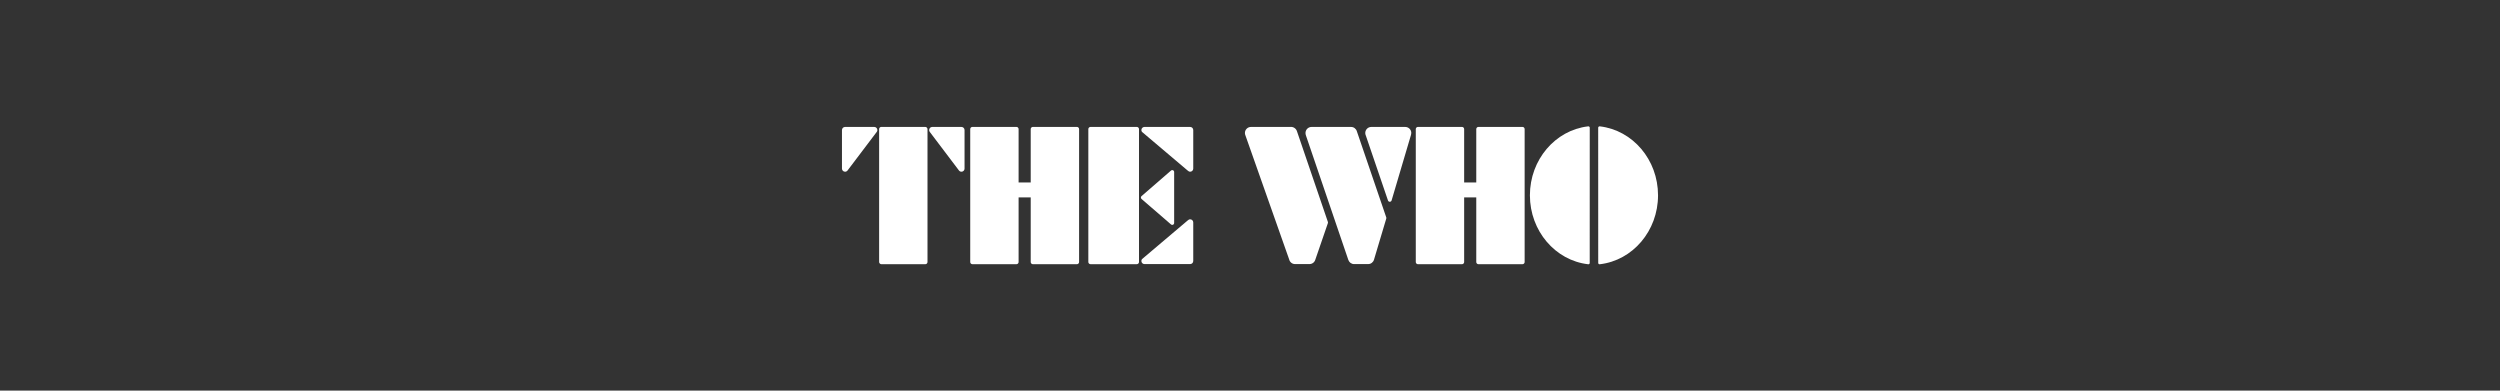
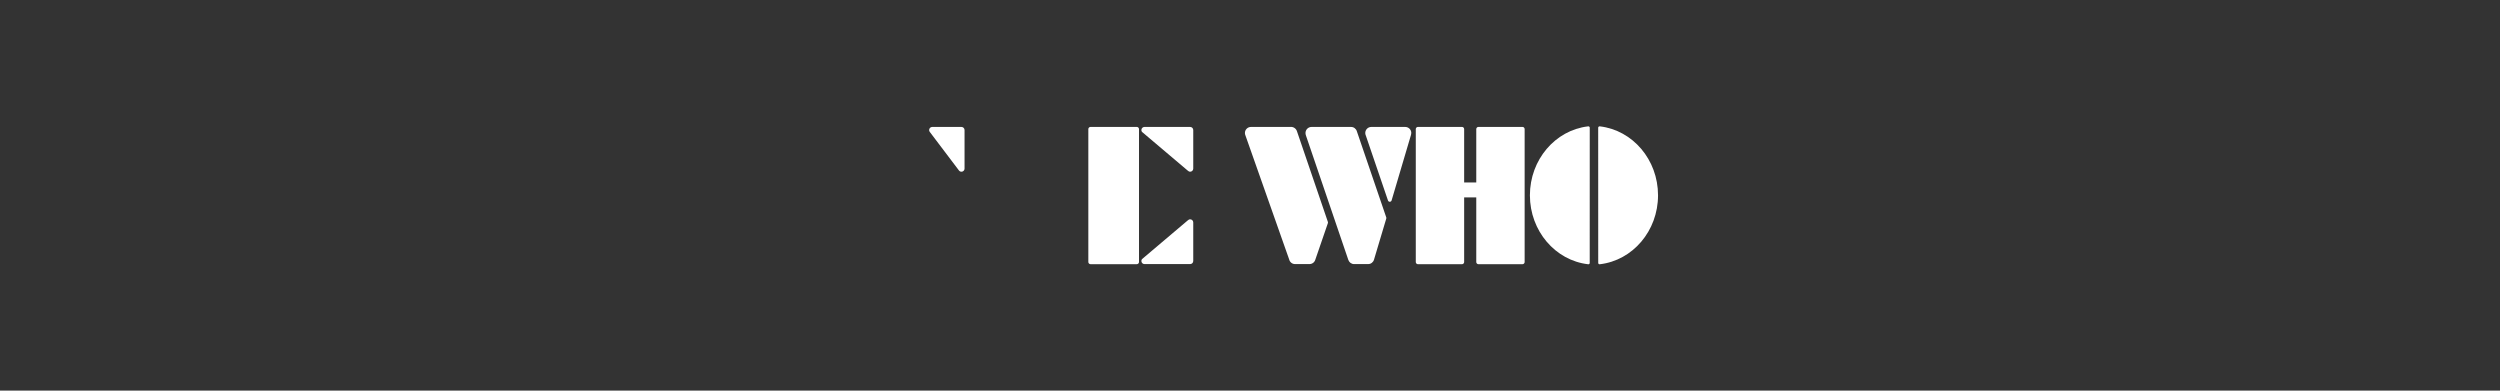
<svg xmlns="http://www.w3.org/2000/svg" viewBox="0 0 1920 300" data-name="Layer 1" id="Layer_1">
  <rect x="0" y="0" width="1920" height="300" fill="#333333" stroke="none" />
  <defs>
    <style>
      .cls-1 {
        fill: #fff;
      }
    </style>
  </defs>
-   <rect ry="1.667" rx="1.667" height="105.441" width="37.147" y="97.467" x="675.169" class="cls-1" />
  <path d="M874.752,201.241c0,.921-.782,1.667-1.746,1.667h-35.42c-.964,0-1.746-.746-1.746-1.667v-102.108c0-.92.782-1.667,1.746-1.667h35.42c.964,0,1.746.746,1.746,1.667v102.108Z" class="cls-1" />
-   <path d="M827.074,97.467h-33.814c-.92,0-1.667.746-1.667,1.667v41.023h-9.305v-41.023c0-.92-.746-1.667-1.667-1.667h-33.814c-.92,0-1.667.746-1.667,1.667v102.108c0,.921.746,1.667,1.667,1.667h33.814c.92,0,1.667-.746,1.667-1.667v-49.664h9.305v49.664c0,.921.746,1.667,1.667,1.667h33.814c.92,0,1.667-.746,1.667-1.667v-102.108c0-.92-.746-1.667-1.667-1.667Z" class="cls-1" />
  <path d="M1169.254,97.467h-33.814c-.92,0-1.666.746-1.666,1.667v41.023h-9.305v-41.023c0-.92-.746-1.667-1.667-1.667h-33.814c-.92,0-1.666.746-1.666,1.667v102.108c0,.921.746,1.667,1.666,1.667h33.814c.92,0,1.667-.746,1.667-1.667v-49.664h9.305v49.664c0,.921.746,1.667,1.666,1.667h33.814c.92,0,1.667-.746,1.667-1.667v-102.108c0-.92-.746-1.667-1.667-1.667Z" class="cls-1" />
-   <path d="M673.338,101.303c.302-.4.487-.892.487-1.431,0-1.319-1.069-2.389-2.389-2.389h-22.418c-1.319,0-2.389,1.069-2.389,2.389v29.621c0,1.319,1.07,2.389,2.389,2.389.816,0,1.534-.41,1.965-1.034l22.354-29.544Z" class="cls-1" />
  <path d="M714.062,101.303c-.302-.4-.487-.892-.487-1.431,0-1.319,1.069-2.389,2.389-2.389h22.418c1.319,0,2.389,1.069,2.389,2.389v29.621c0,1.319-1.069,2.389-2.389,2.389-.816,0-1.534-.41-1.965-1.034l-22.354-29.544Z" class="cls-1" />
  <path d="M877.062,101.303c-.302-.4-.487-.892-.487-1.431,0-1.319,1.069-2.389,2.389-2.389h35.064c1.319,0,2.389,1.069,2.389,2.389v29.621c0,1.319-1.07,2.389-2.389,2.389-.816,0-1.413-.481-2.073-1.041l-34.893-29.537Z" class="cls-1" />
  <path d="M877.062,199.005c-.302.4-.487.892-.487,1.432,0,1.32,1.069,2.389,2.389,2.389h35.064c1.319,0,2.389-1.069,2.389-2.389v-29.621c0-1.319-1.07-2.389-2.389-2.389-.816,0-1.413.481-2.073,1.04l-34.893,29.537Z" class="cls-1" />
  <path d="M1220.924,98.095c0-.587-.475-1.062-1.062-1.062-.092,0-.302.028-.322.025-25.074,2.972-44.575,25.529-44.575,52.938,0,27.435,19.54,50.007,44.65,52.943.042.009.086.013.129.018.004.001.009.001.013.002v-.001c.032.003.063.01.096.01.587,0,1.062-.476,1.062-1.063,0-.051-.008-.099-.015-.148.002-11.86.025-103.577.025-103.662Z" class="cls-1" />
  <path d="M1227.411,98.095c0-.587.475-1.062,1.062-1.062.092,0,.302.028.322.025,25.075,2.972,44.575,25.529,44.575,52.938,0,27.435-19.54,50.007-44.65,52.943-.042.009-.086.013-.129.018-.004.001-.009.001-.013.002v-.001c-.032.003-.063.01-.096.01-.587,0-1.062-.476-1.062-1.063,0-.051.008-.099.015-.148-.002-11.86-.025-103.577-.025-103.662Z" class="cls-1" />
-   <path d="M901.751,132.089c0-.808-.655-1.463-1.463-1.463-.355,0-.676.131-.929.342l-.003-.007-22.73,19.726 0.0.003c-.26.264-.422.626-.422,1.026,0,.511.263.96.661,1.221h0l22.381,19.349.002 0c.265.269.633.436,1.04.436.808,0,1.463-.655,1.463-1.463,0-.048-.009-.092-.014-.139.006-.063.014-.125.014-.19v-38.844Z" class="cls-1" />
  <g>
    <path d="M996.147,101.049c-.555-2.07-2.439-3.597-4.685-3.597-.214,0-.424.019-.631.046h-29.967c-.042-.001-.083-.006-.125-.006-2.563,0-4.64,2.078-4.64,4.64,0,.674.147,1.312.405,1.89l33.569,95.196c.473,2.061,2.314,3.599,4.519,3.599.057,0,.114-.006.171-.009l10.977.003.006-.004c2.103-.021,3.867-1.44,4.415-3.372l9.622-27.959c.078-.179.122-.376.122-.583,0-.212-.047-.412-.128-.593l-23.629-69.251Z" class="cls-1" />
    <path d="M1083.876,102.132c0-2.563-2.078-4.64-4.64-4.64-.043,0-.083.005-.125.006h-25.818c-.042-.001-.083-.006-.125-.006-2.563,0-4.64,2.078-4.64,4.64,0,.665.142,1.295.394,1.867l17.051,49.973h.002c.196.578.736.996,1.379.996.682,0,1.25-.469,1.412-1.1l.003-0,14.896-50.322-.006-.009c.14-.443.217-.914.217-1.404Z" class="cls-1" />
-     <path d="M1064.656,166.995l-22.606-66.207c-.577-1.907-2.346-3.296-4.441-3.296-.042,0-.083.005-.125.006h-30.093c-.042-.001-.083-.006-.125-.006-2.563,0-4.64,2.078-4.64,4.64,0,.785.123,1.281.424,2.172l32.512,95.447.026.018c.65,1.778,2.351,3.049,4.354,3.049.057,0,.114-.006.171-.009h10.475c.057.002.113.009.171.009,2.094,0,3.862-1.387,4.439-3.291l.006-.005,9.434-31.589.001-.033c.05-.148.083-.303.083-.467,0-.144-.027-.28-.066-.411l.001-.026Z" class="cls-1" />
+     <path d="M1064.656,166.995l-22.606-66.207c-.577-1.907-2.346-3.296-4.441-3.296-.042,0-.083.005-.125.006h-30.093c-.042-.001-.083-.006-.125-.006-2.563,0-4.64,2.078-4.64,4.64,0,.785.123,1.281.424,2.172l32.512,95.447.026.018c.65,1.778,2.351,3.049,4.354,3.049.057,0,.114-.006.171-.009h10.475c.057.002.113.009.171.009,2.094,0,3.862-1.387,4.439-3.291l.006-.005,9.434-31.589.001-.033c.05-.148.083-.303.083-.467,0-.144-.027-.28-.066-.411Z" class="cls-1" />
  </g>
</svg>